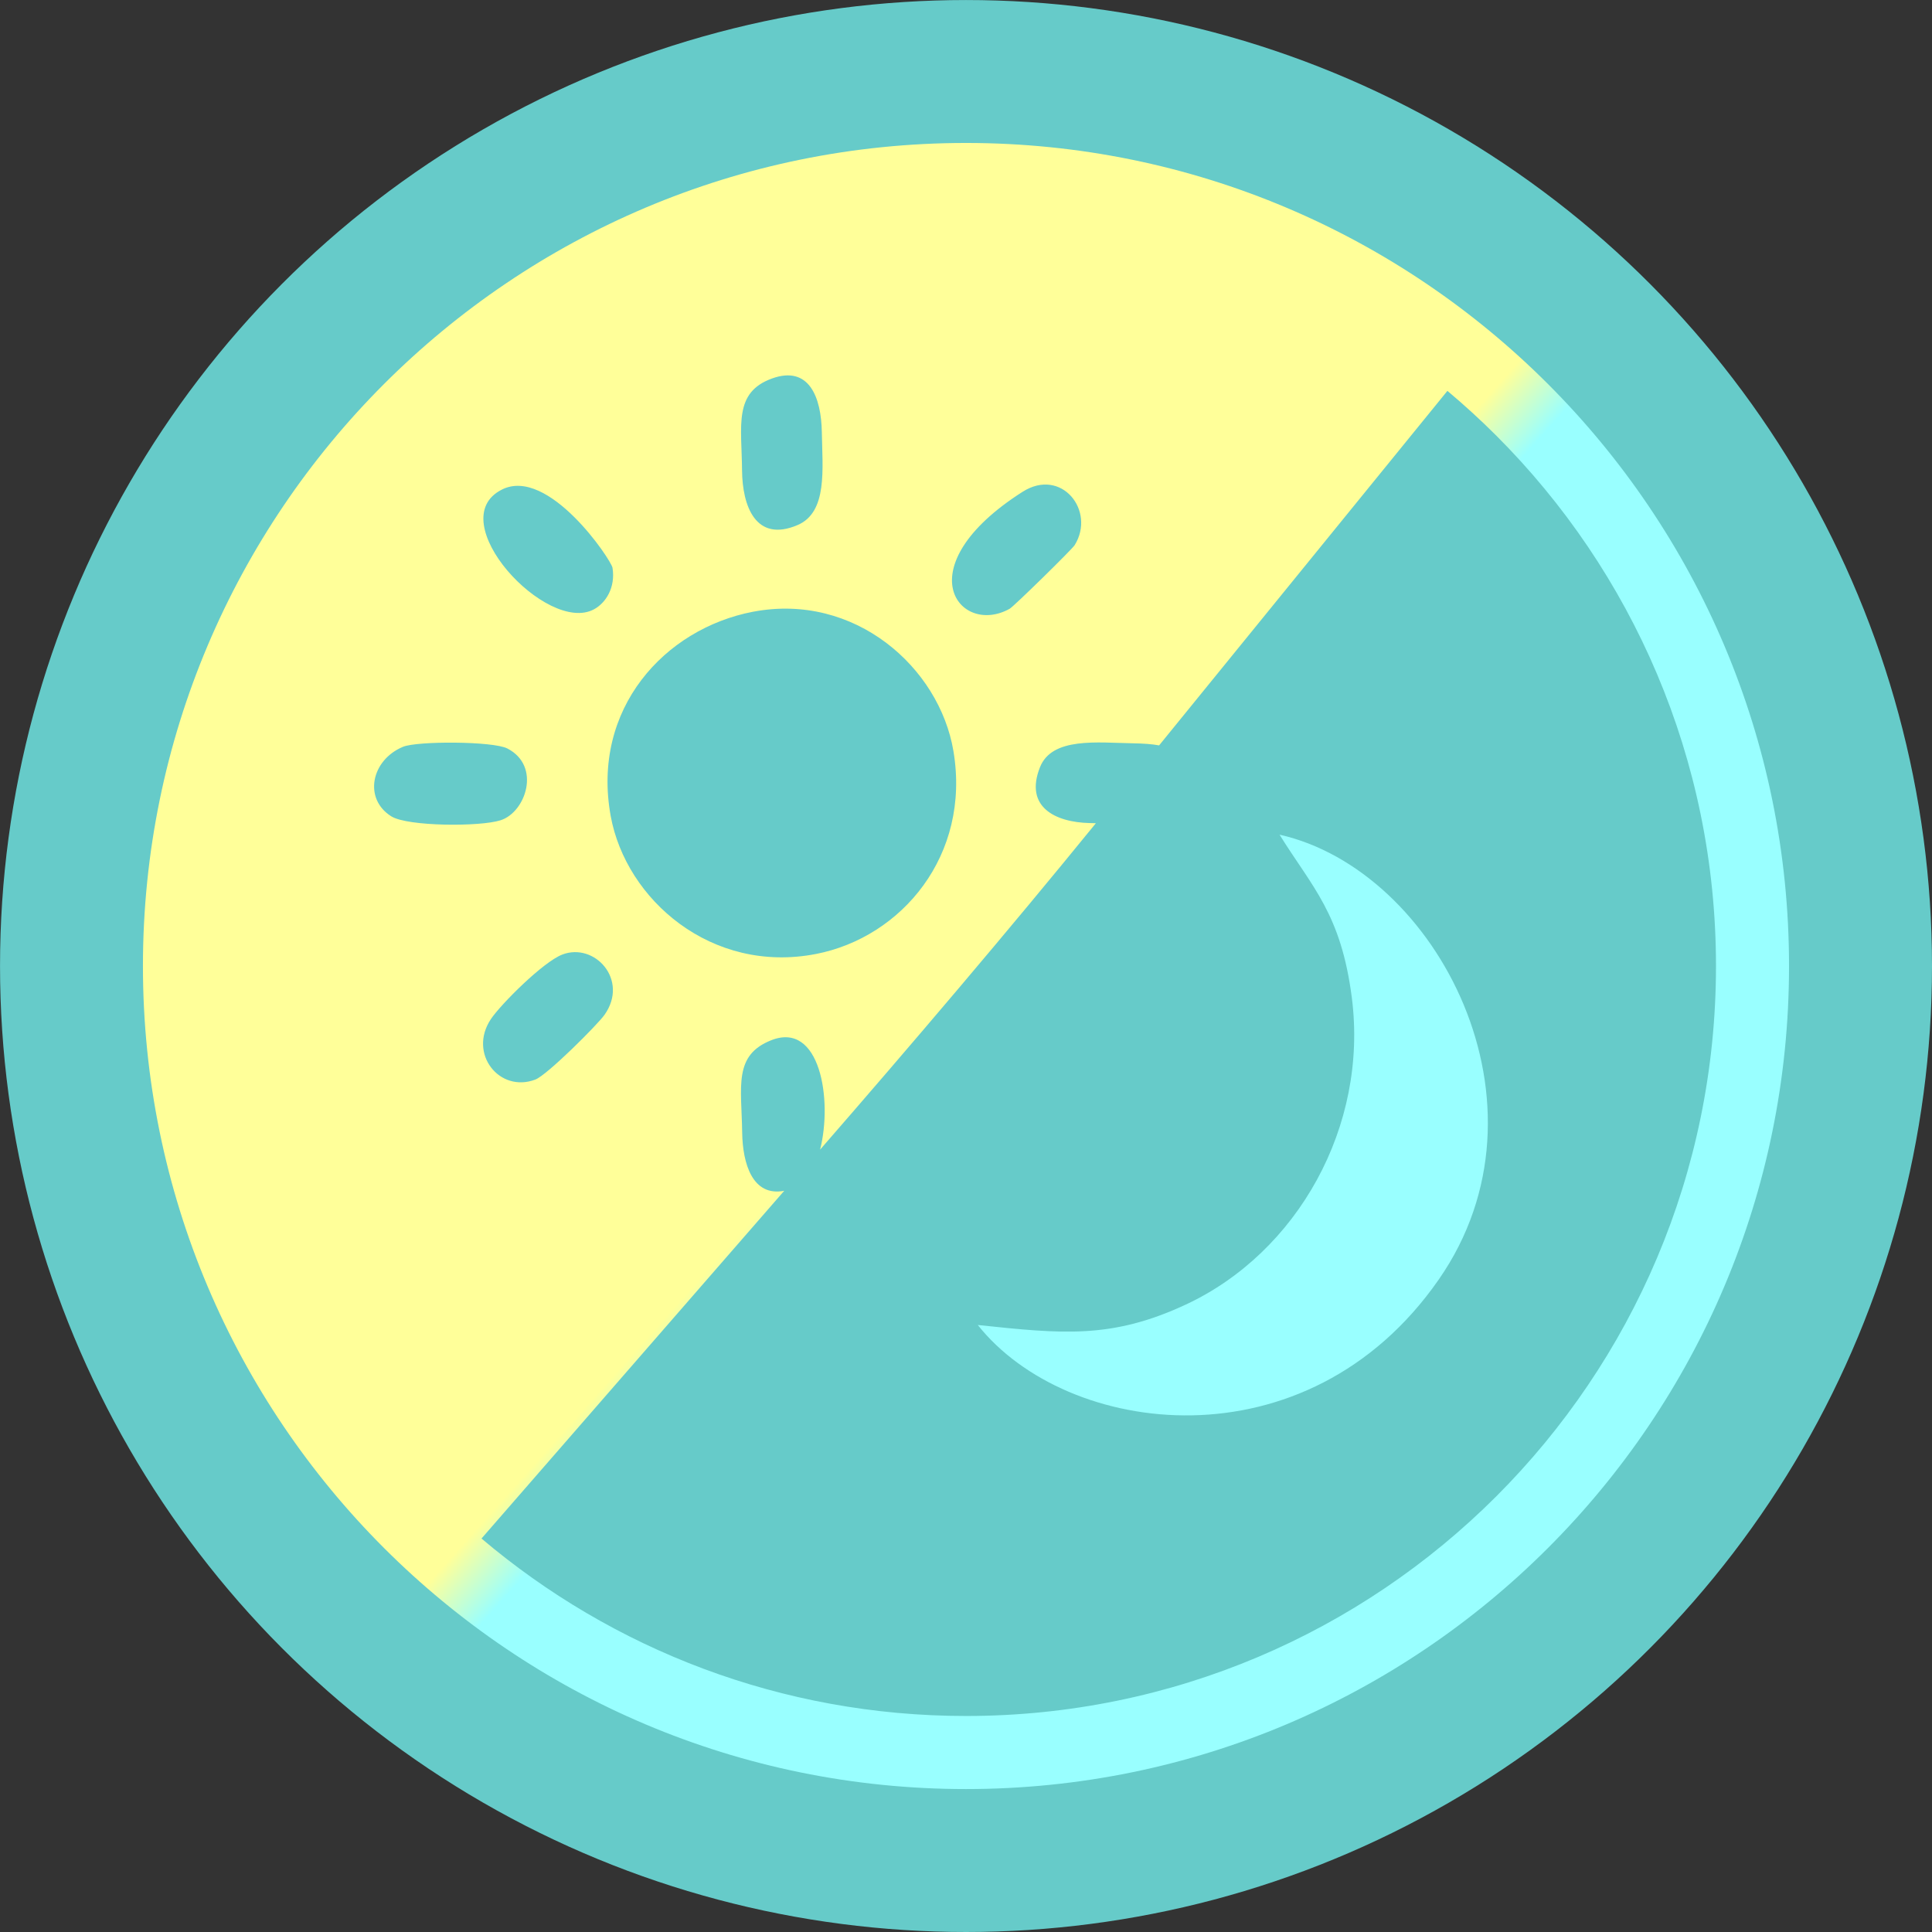
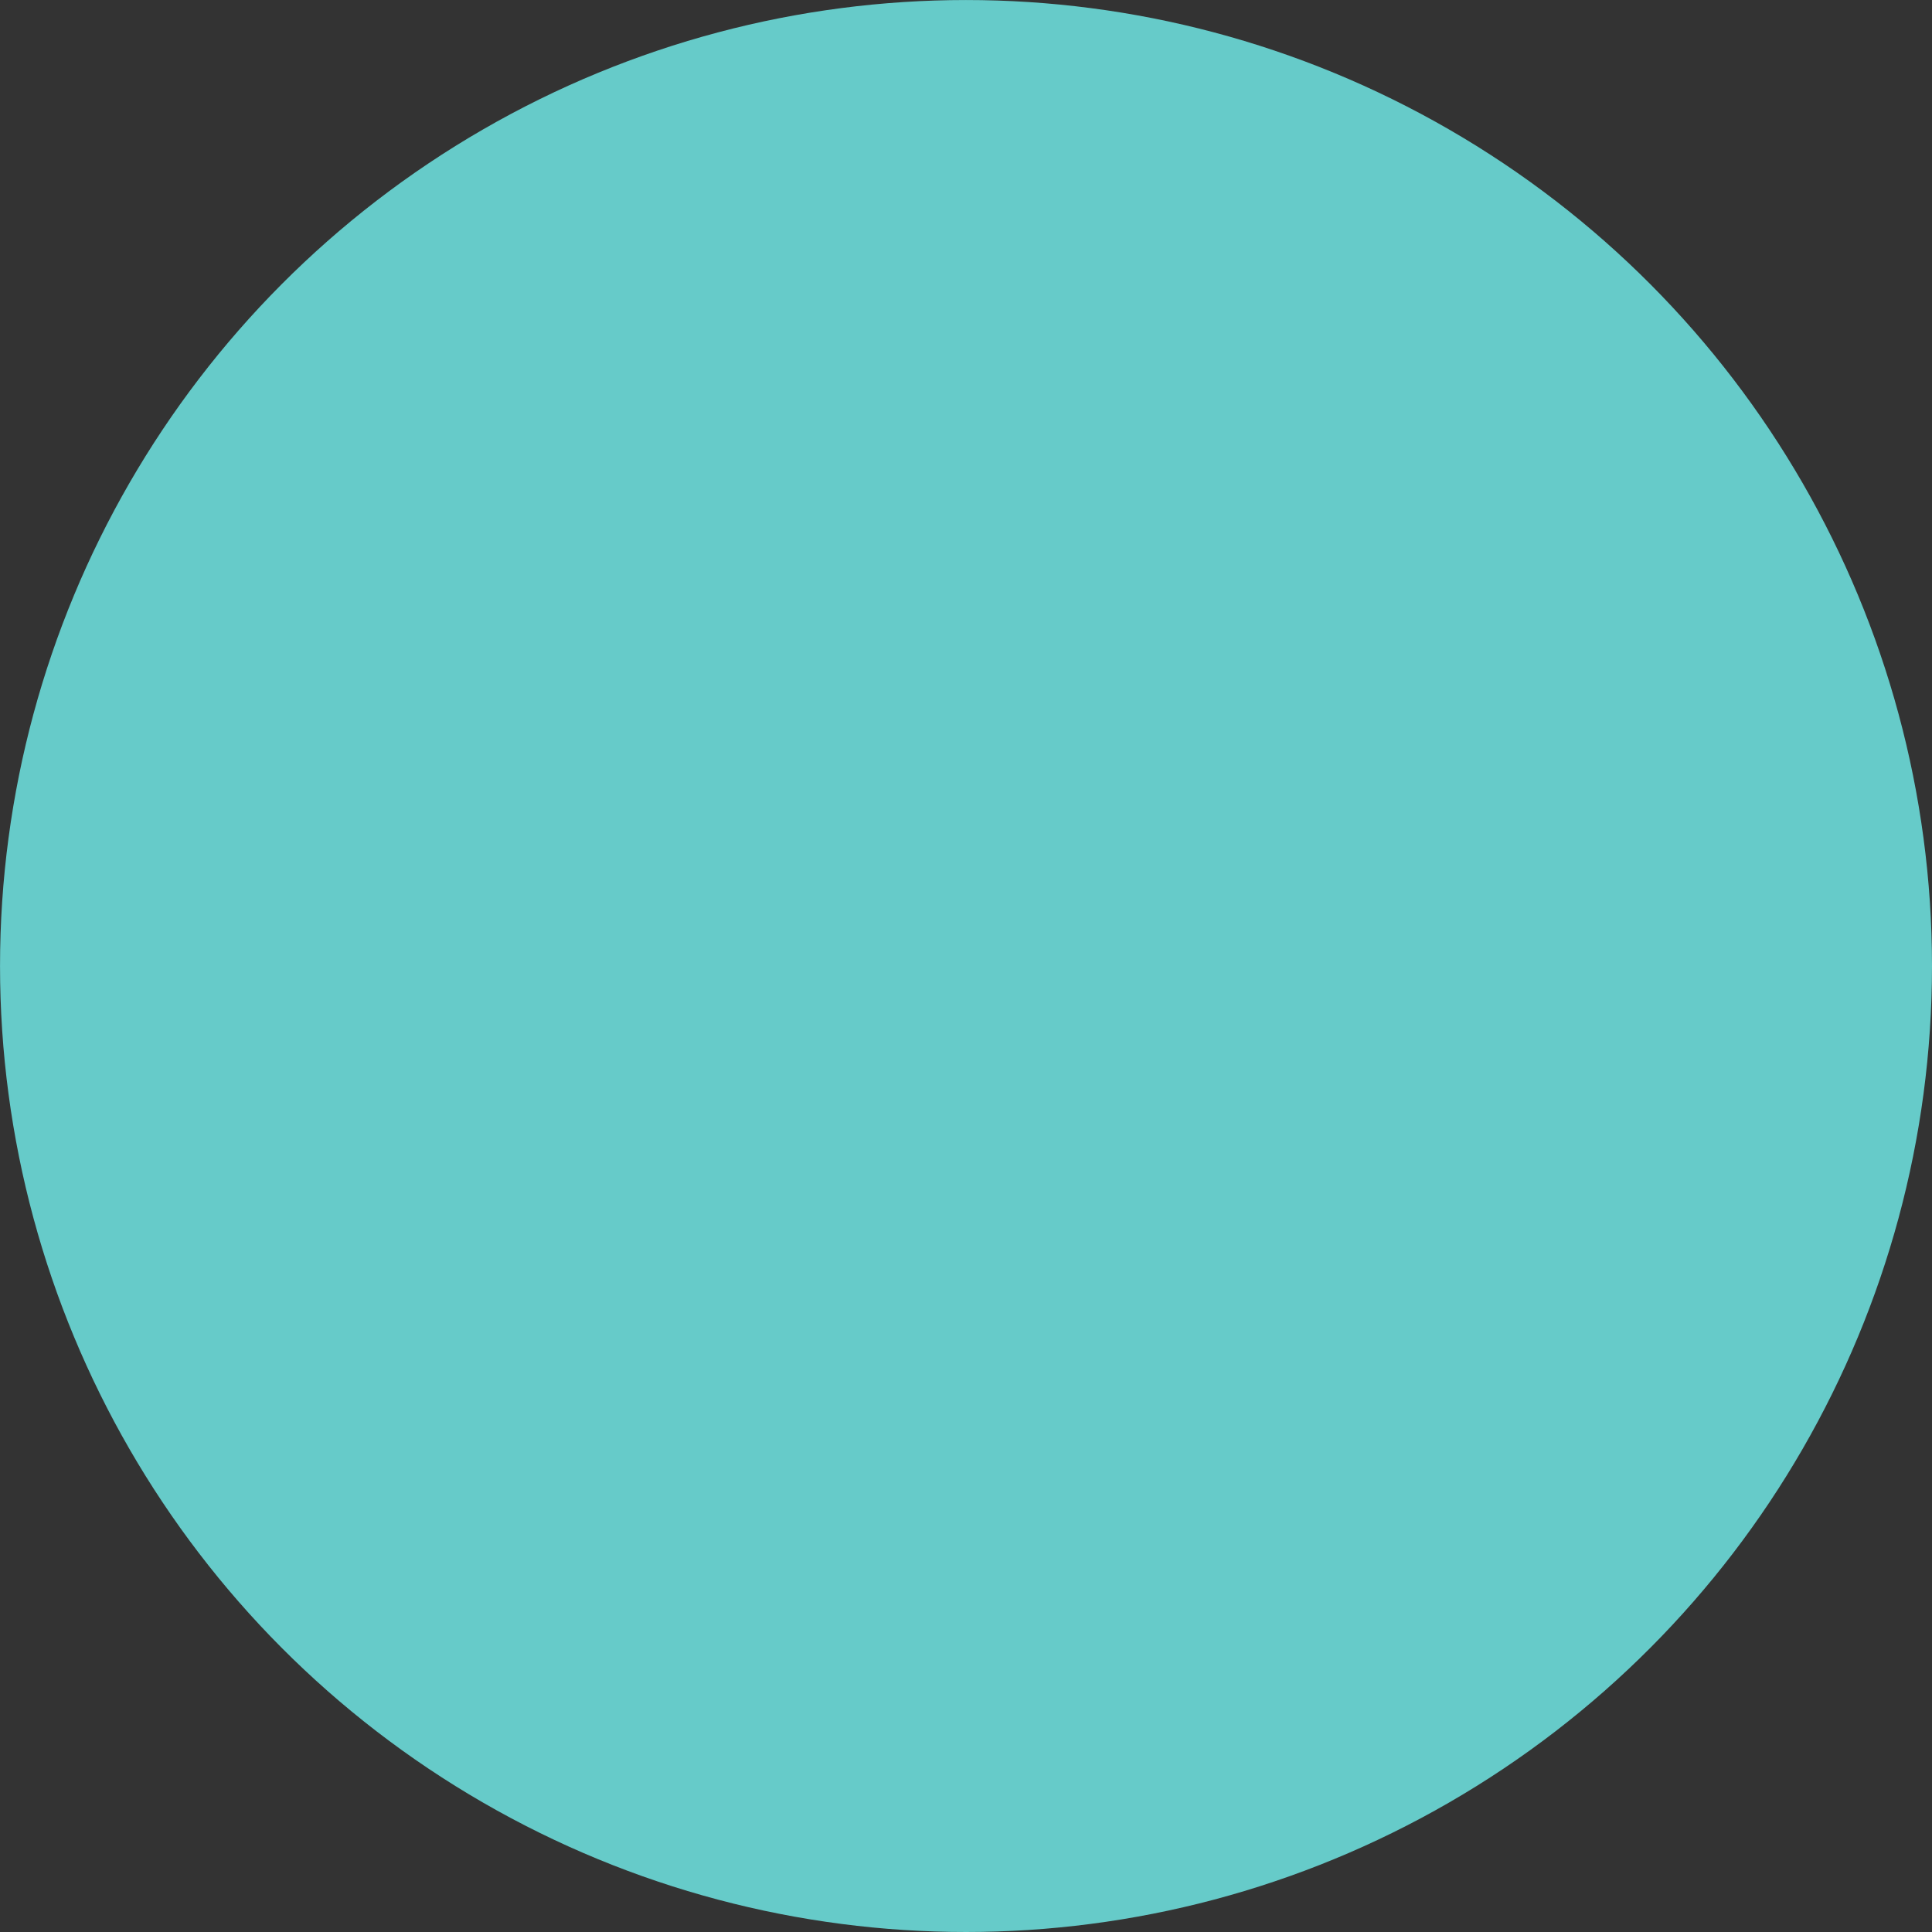
<svg xmlns="http://www.w3.org/2000/svg" xml:space="preserve" width="41.119mm" height="41.119mm" style="shape-rendering:geometricPrecision; text-rendering:geometricPrecision; image-rendering:optimizeQuality; fill-rule:evenodd; clip-rule:evenodd" viewBox="0 0 750.57 750.57">
  <rect x="0" y="0" width="750.57" height="750.57" fill="#333333" stroke="none" />
  <defs>
    <style type="text/css">  .fil0 {fill:#66CBC9} .fil1 {fill:url(#id0)}  </style>
    <linearGradient id="id0" gradientUnits="userSpaceOnUse" x1="369.89" y1="386.94" x2="389.38" y2="404.34">
      <stop offset="0" style="stop-opacity:1; stop-color:#FFFF99" />
      <stop offset="1" style="stop-opacity:1; stop-color:#99FFFF" />
    </linearGradient>
  </defs>
  <g id="Слой_x0020_1">
    <g id="_298540196096">
      <circle class="fil0" cx="375.29" cy="375.29" r="375.28" />
-       <path class="fil1" d="M375.28 55.54c88.29,0 168.24,35.79 226.1,93.65 57.86,57.86 93.65,137.8 93.65,226.1 0,88.29 -35.79,168.23 -93.65,226.1 -57.86,57.86 -137.8,93.65 -226.1,93.65 -88.29,0 -168.23,-35.79 -226.1,-93.65 -57.86,-57.86 -93.65,-137.81 -93.65,-226.1 0,-88.29 35.79,-168.24 93.65,-226.1 57.86,-57.86 137.81,-93.65 226.1,-93.65zm4.58 459.21c34.52,43.5 127.84,55.98 179.06,-17.62 47.23,-67.87 -0.62,-159.1 -61.83,-172.87 12.72,20.45 23.9,30.68 28.09,63.36 6.39,49.92 -21.04,98.92 -64.49,119.19 -28.9,13.48 -48.13,11.38 -80.83,7.94zm-61.25 -68.15c4.91,-19.43 -0.04,-49.98 -19,-42.47 -14.74,5.83 -11.54,17.91 -11.28,35.82 0.17,12.04 3.98,25.07 16.35,22.66l-117.62 135.1c50.77,43 116.47,68.94 188.22,68.94 80.46,0 153.31,-32.62 206.03,-85.34 52.72,-52.73 85.34,-125.57 85.34,-206.03 0,-80.46 -32.62,-153.31 -85.34,-206.03 -6.07,-6.07 -12.42,-11.88 -19,-17.4l-112 137.73c-2.78,-0.51 -6.13,-0.74 -10.1,-0.81 -13.92,-0.23 -31.53,-2.51 -36.2,9.33 -6.04,15.31 5.76,21.35 19.37,21.66l2.36 0.06c-33.73,41.48 -72.19,86.66 -107.12,126.79zm-26.04 -208.95c-34.25,6.55 -62.94,37.61 -55.31,79.42 5.92,32.41 39.18,61.48 79.83,53.53 33.14,-6.49 60.13,-38.25 53.31,-78.83 -5.47,-32.52 -38.38,-61.66 -77.84,-54.11zm-136.01 52.48c-12.46,5.2 -15.38,20.27 -4.53,27.02 6.35,3.95 34.41,4.09 42.45,1.52 9.8,-3.14 15.87,-21.03 2.65,-27.88 -5.57,-2.89 -35.09,-2.95 -40.57,-0.66zm143.34 -143.08c-14.97,5.41 -11.77,18.24 -11.62,35.67 0.12,13.94 5.33,28.19 21.58,21.26 11.72,-5 9.64,-21.83 9.42,-35.99 -0.21,-13.71 -4.98,-26.15 -19.39,-20.94zm-104.91 43.15c-23.78,11.93 17.44,56.36 35.74,46.53 4.67,-2.5 8.44,-8.53 7.23,-16.13 -0.48,-3.06 -24.91,-39.47 -42.97,-30.41zm202.28 0.86c-45.97,29.3 -24.52,56.35 -5.02,45.44 1.63,-0.91 24.24,-23.08 25.25,-24.71 8.3,-13.38 -5.17,-30.33 -20.22,-20.73zm-178.83 179.79c-7.43,2.83 -23.9,19.34 -27.73,25.06 -8.94,13.37 3.29,28.82 17.28,23.49 4.56,-1.74 24.13,-21.27 26.88,-25.17 9.55,-13.54 -3.81,-28.21 -16.44,-23.39z" />
    </g>
  </g>
</svg>